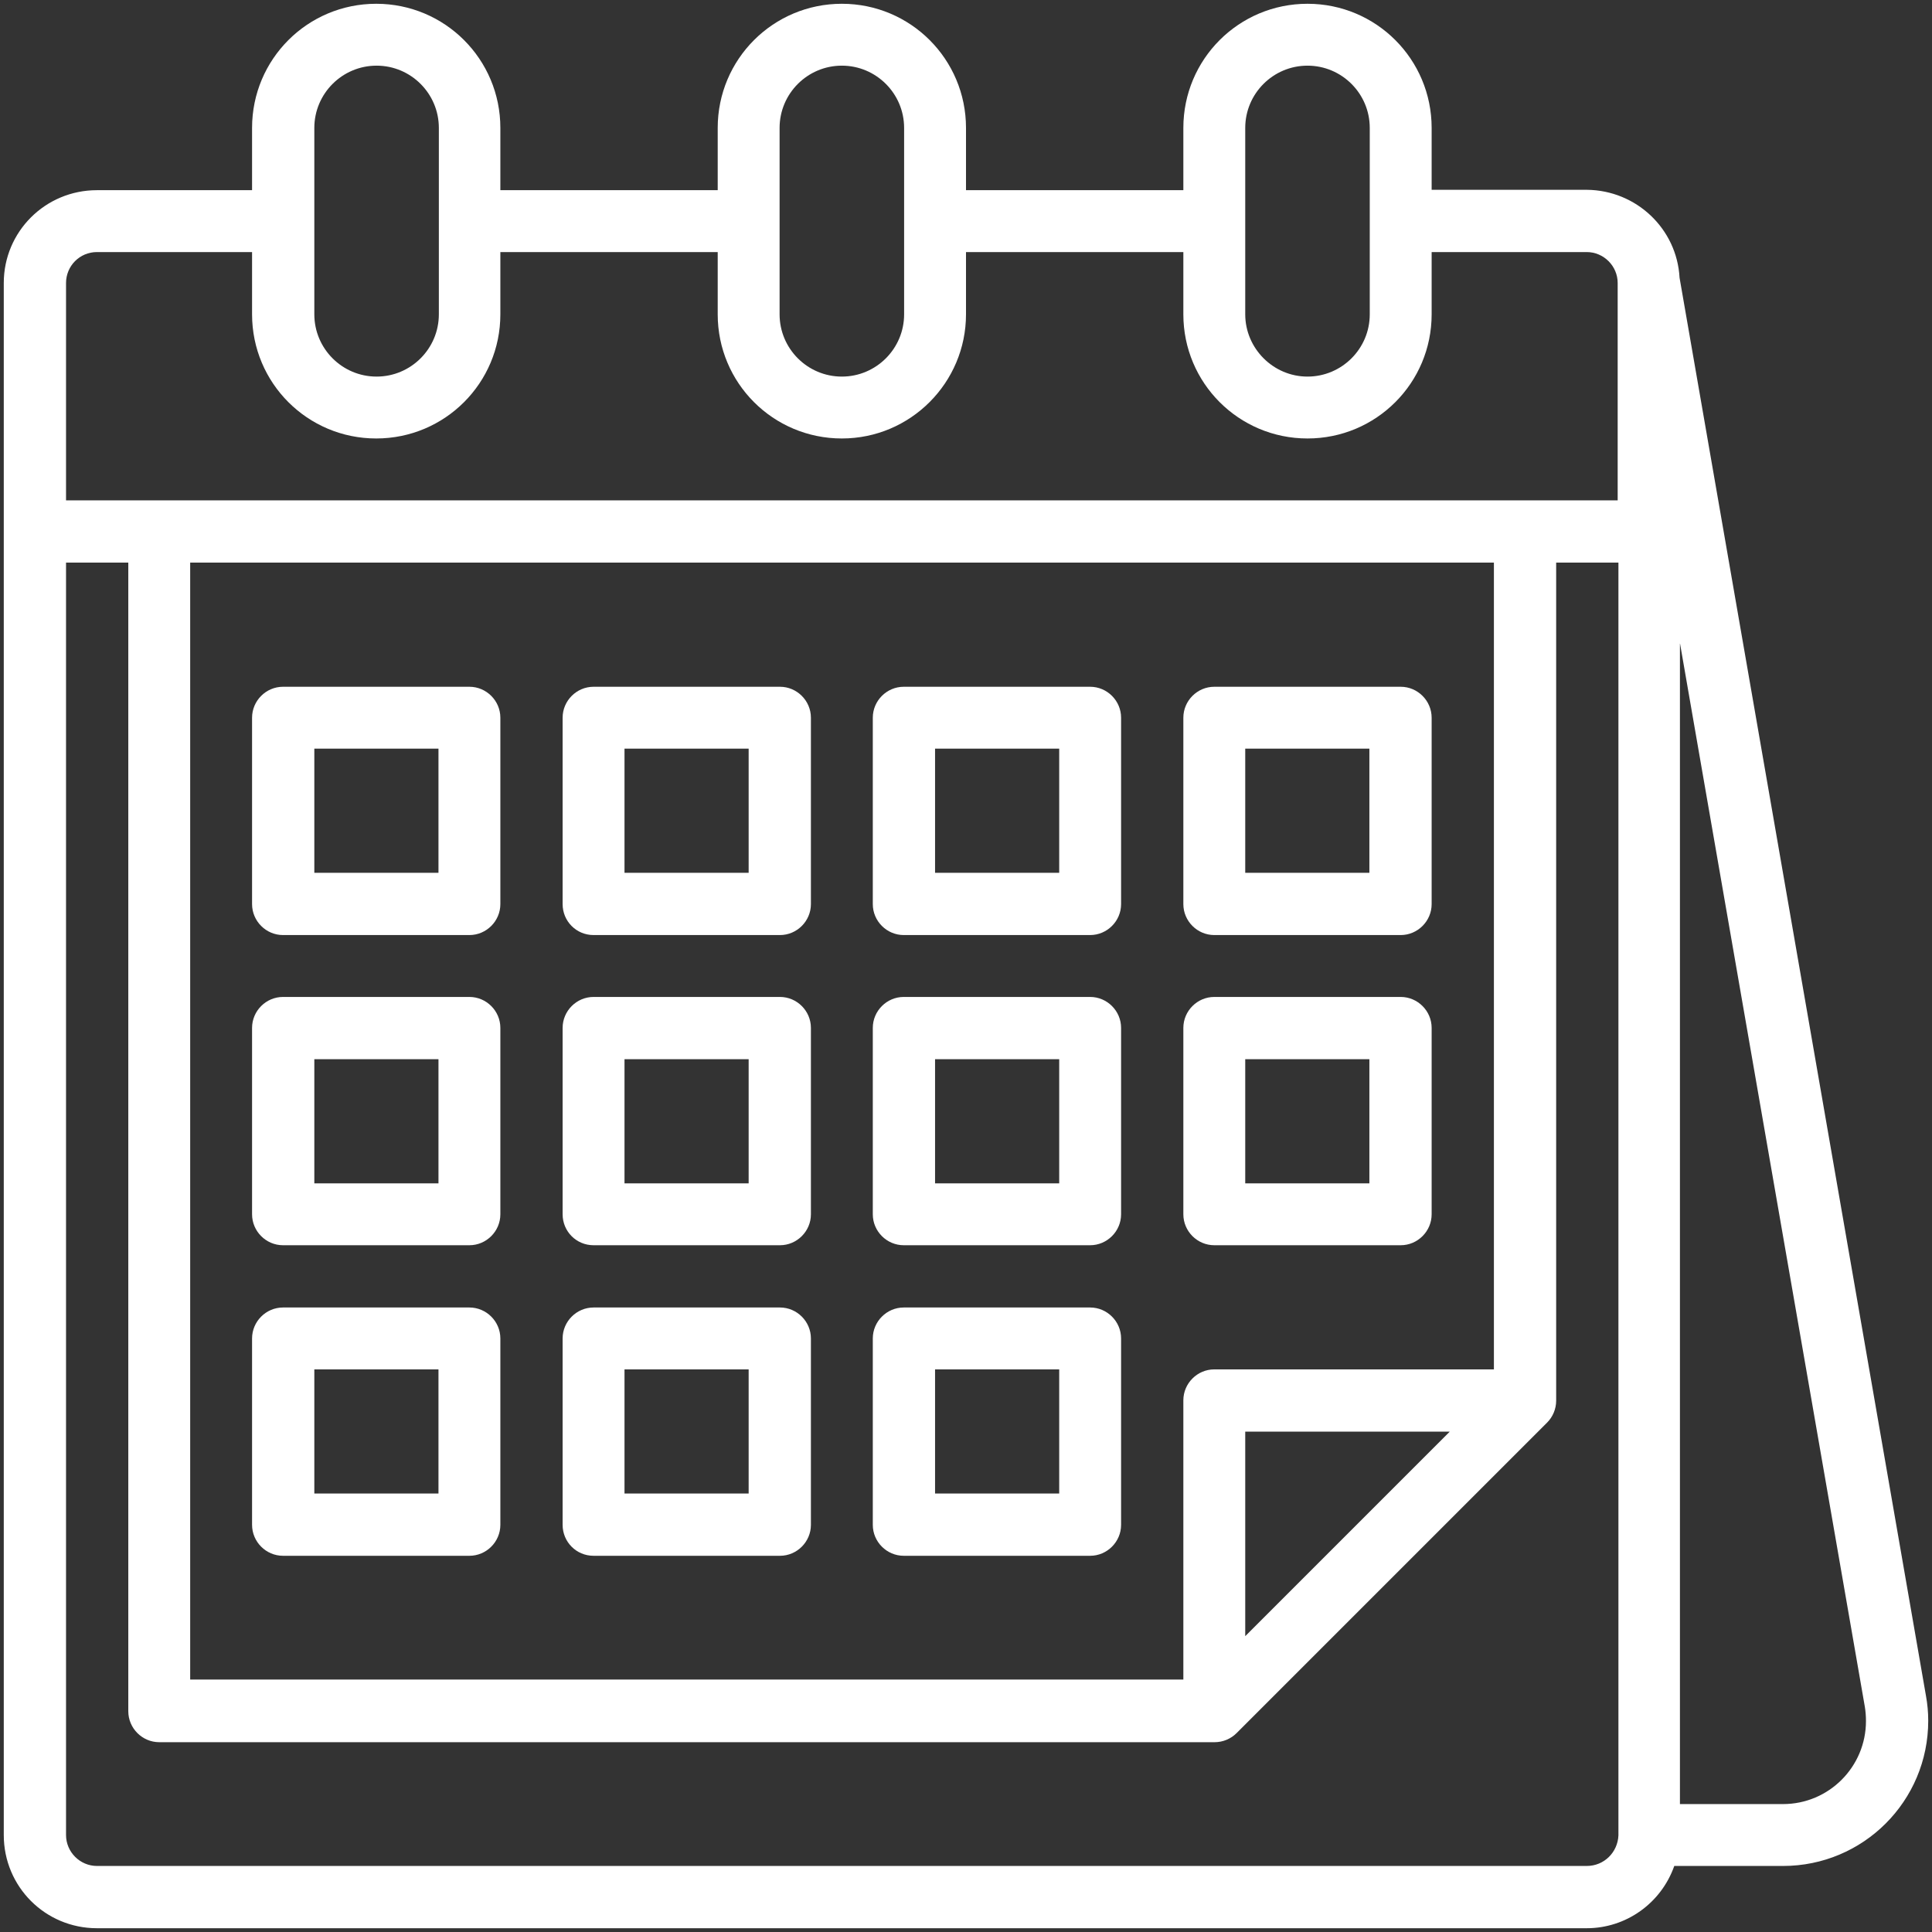
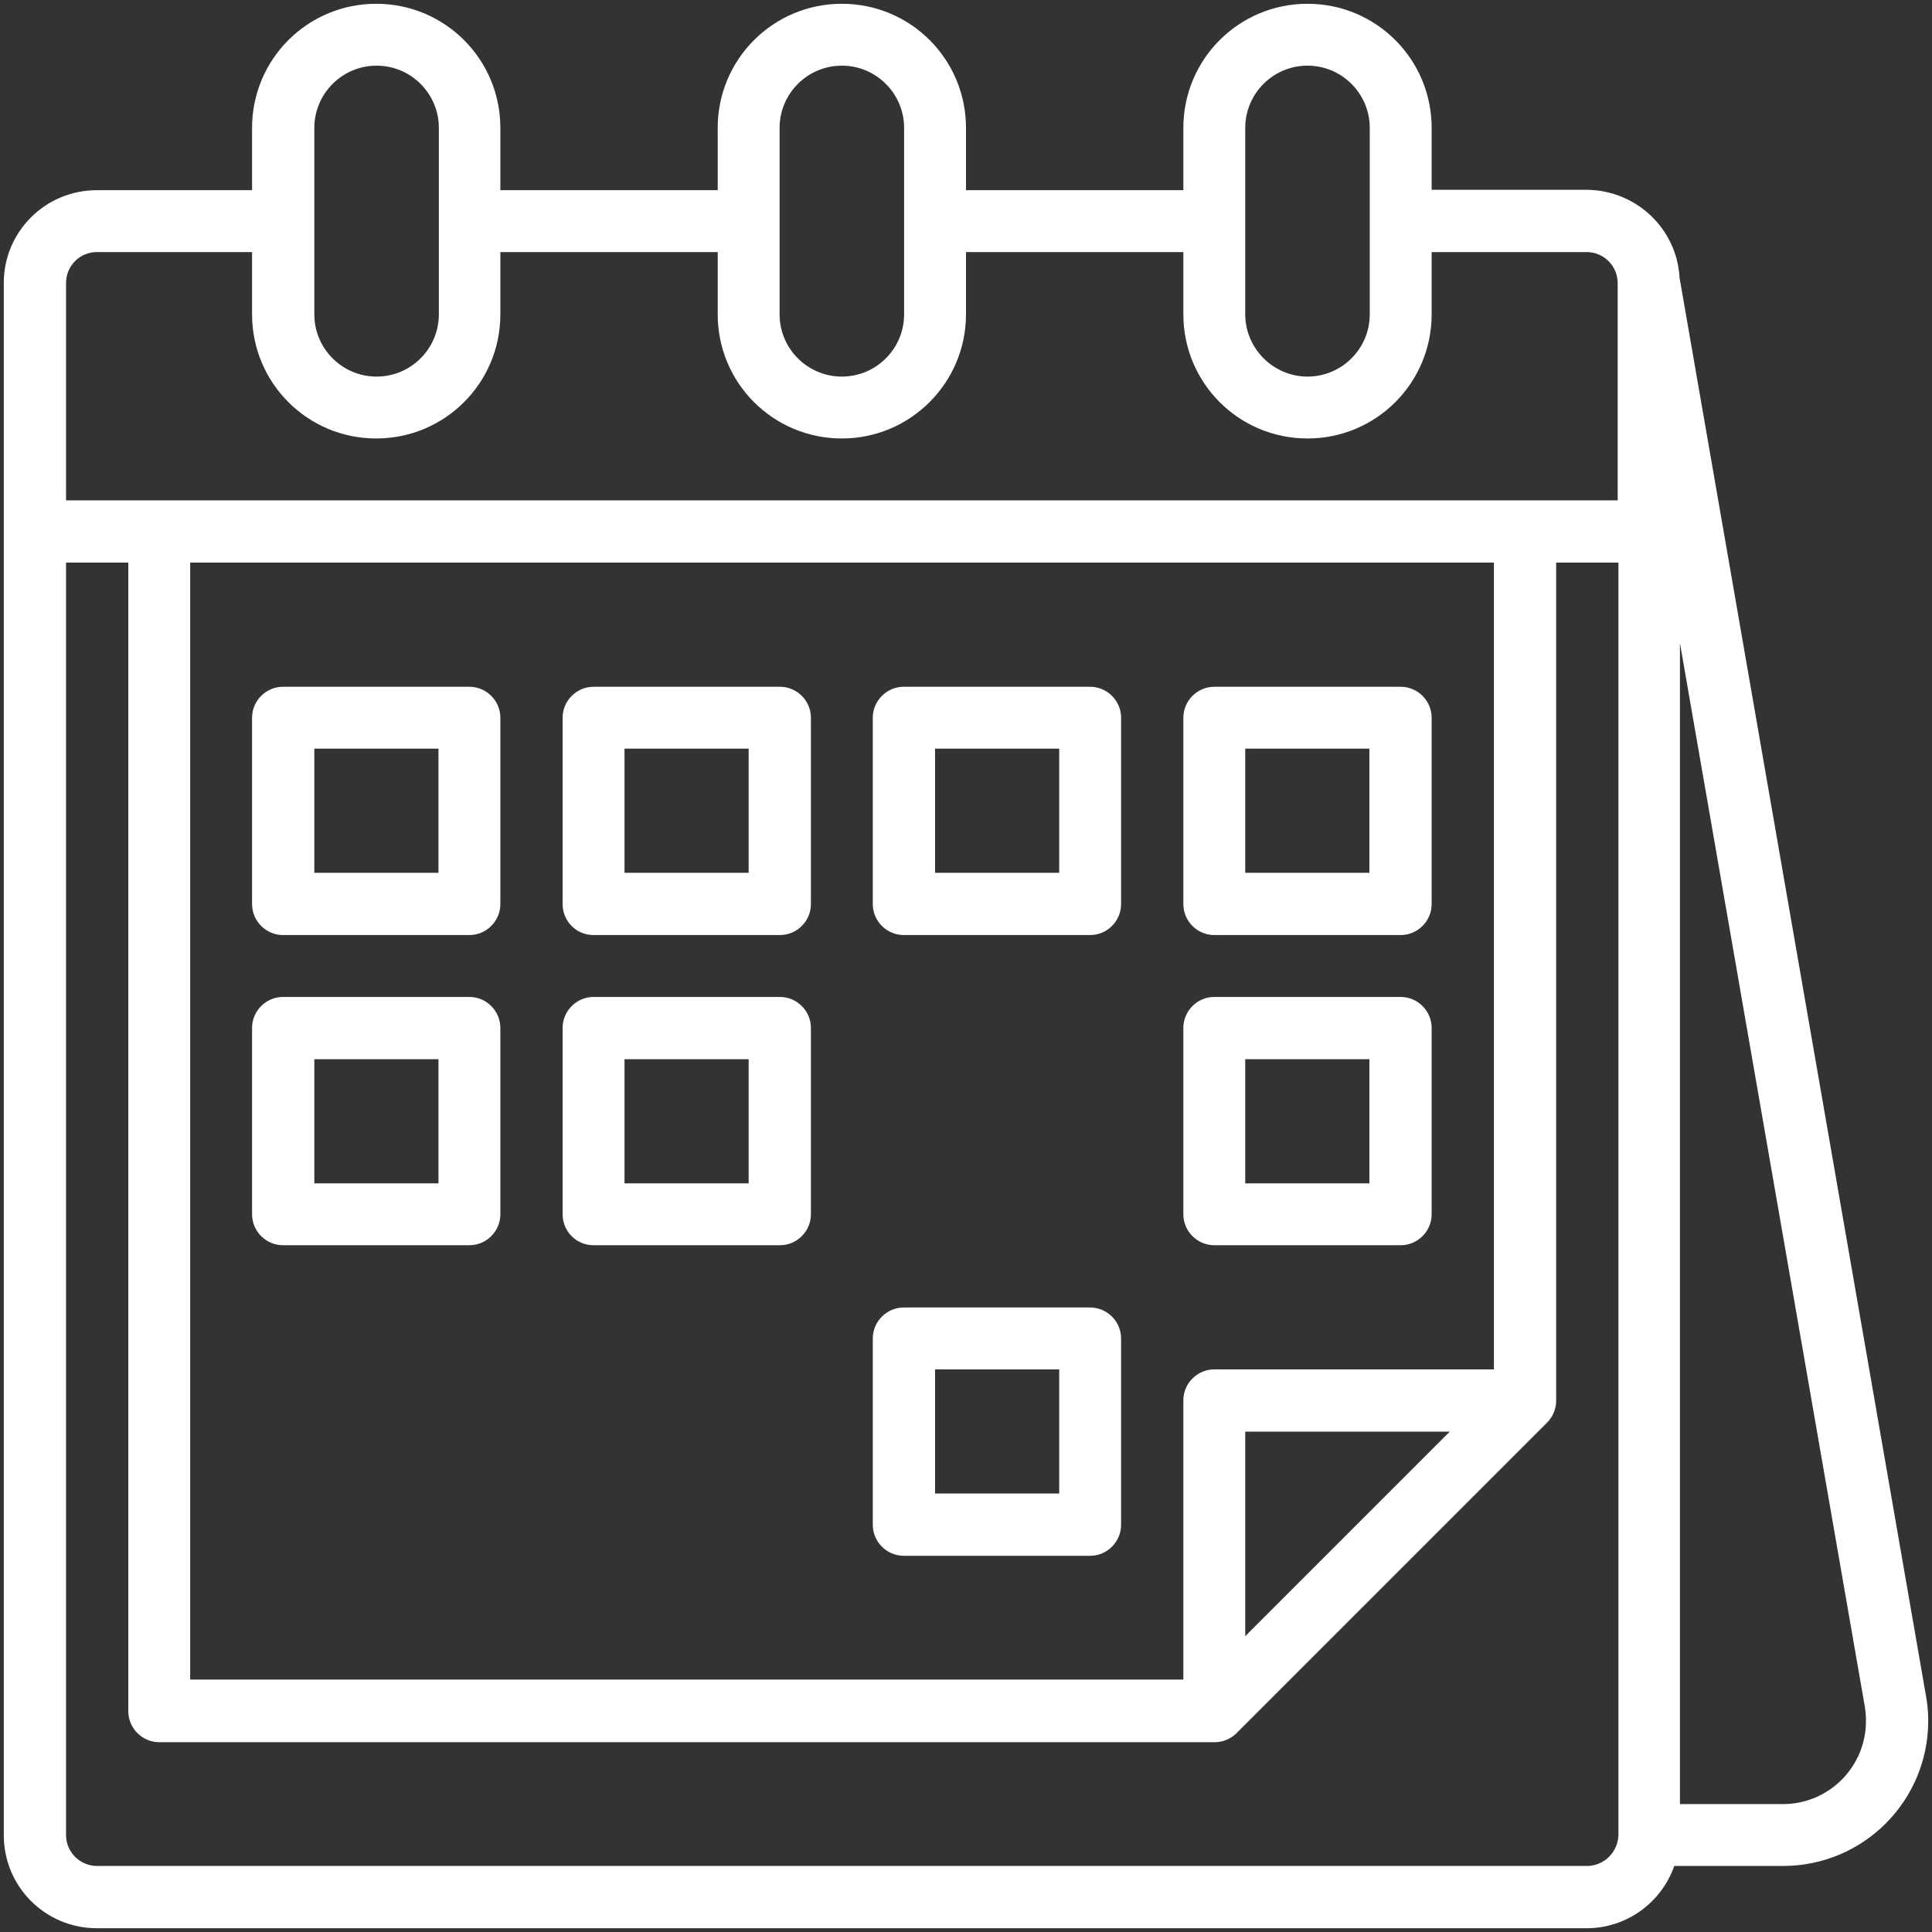
<svg xmlns="http://www.w3.org/2000/svg" version="1.1" id="Layer_3" x="0px" y="0px" viewBox="0 0 512 512" style="enable-background:new 0 0 512 512;" xml:space="preserve">
  <rect x="0" y="0" width="512" height="512" fill="#333333" stroke="none" />
  <style type="text/css">
	.st0{fill:#FFFFFF;}
</style>
  <path class="st0" d="M510.4,449.4L445.1,73.6l0,0c-0.7-13-11.5-23.2-24.6-23.3h-41.1V33.9c0-18.2-14.7-32.9-32.9-32.9  s-32.9,14.7-32.9,32.9v16.5H256V33.9C256,15.7,241.3,1,223.1,1s-32.9,14.7-32.9,32.9v16.5h-57.6V33.9C132.6,15.7,117.9,1,99.7,1  S66.8,15.7,66.8,33.9v16.5H25.7C12,50.4,1,61.4,1,75v411.3C1,500,12,511,25.7,511h394.8c10.4,0,19.7-6.6,23.2-16.5h28.8  c21.3,0,38.5-17.2,38.5-38.5C511,453.8,510.8,451.6,510.4,449.4L510.4,449.4z M330,33.9c0-9.1,7.4-16.5,16.5-16.5  s16.5,7.4,16.5,16.5v49.4c0,9.1-7.4,16.5-16.5,16.5S330,92.3,330,83.3V33.9z M206.6,33.9c0-9.1,7.4-16.5,16.5-16.5  c9.1,0,16.5,7.4,16.5,16.5v49.4c0,9.1-7.4,16.5-16.5,16.5c-9.1,0-16.5-7.4-16.5-16.5V33.9z M83.3,33.9c0-9.1,7.4-16.5,16.5-16.5  s16.5,7.4,16.5,16.5v49.4c0,9.1-7.4,16.5-16.5,16.5s-16.5-7.4-16.5-16.5V33.9z M25.7,66.8h41.1v16.5c0,18.2,14.7,32.9,32.9,32.9  s32.9-14.7,32.9-32.9V66.8h57.6v16.5c0,18.2,14.7,32.9,32.9,32.9S256,101.4,256,83.3V66.8h57.6v16.5c0,18.2,14.7,32.9,32.9,32.9  s32.9-14.7,32.9-32.9V66.8h41.1c4.5,0,8.2,3.7,8.2,8.2v57.6H17.5V75C17.5,70.5,21.1,66.8,25.7,66.8z M395.8,362.9h-74  c-4.5,0-8.2,3.7-8.2,8.2v74H50.4V149.1h345.5V362.9z M384.2,379.4L330,433.6v-54.2H384.2z M420.5,494.5H25.7c-4.5,0-8.2-3.7-8.2-8.2  V149.1h16.5v304.4c0,4.5,3.7,8.2,8.2,8.2h279.7c2.2,0,4.3-0.9,5.8-2.4l82.3-82.3c1.5-1.5,2.4-3.6,2.4-5.8V149.1h16.5v337.3  C428.7,490.9,425.1,494.5,420.5,494.5z M472.5,478.1h-27.3V170.4l49,281.9c0.2,1.2,0.3,2.5,0.3,3.8  C494.5,468.2,484.7,478.1,472.5,478.1z" />
  <path class="st0" d="M75,247.8h49.4c4.5,0,8.2-3.7,8.2-8.2v-49.4c0-4.5-3.7-8.2-8.2-8.2H75c-4.5,0-8.2,3.7-8.2,8.2v49.4  C66.8,244.1,70.5,247.8,75,247.8z M83.3,198.4h32.9v32.9H83.3V198.4z" />
  <path class="st0" d="M157.3,247.8h49.4c4.5,0,8.2-3.7,8.2-8.2v-49.4c0-4.5-3.7-8.2-8.2-8.2h-49.4c-4.5,0-8.2,3.7-8.2,8.2v49.4  C149.1,244.1,152.7,247.8,157.3,247.8z M165.5,198.4h32.9v32.9h-32.9V198.4z" />
  <path class="st0" d="M239.5,247.8h49.4c4.5,0,8.2-3.7,8.2-8.2v-49.4c0-4.5-3.7-8.2-8.2-8.2h-49.4c-4.5,0-8.2,3.7-8.2,8.2v49.4  C231.3,244.1,235,247.8,239.5,247.8z M247.8,198.4h32.9v32.9h-32.9V198.4z" />
  <path class="st0" d="M321.8,247.8h49.4c4.5,0,8.2-3.7,8.2-8.2v-49.4c0-4.5-3.7-8.2-8.2-8.2h-49.4c-4.5,0-8.2,3.7-8.2,8.2v49.4  C313.6,244.1,317.3,247.8,321.8,247.8z M330,198.4h32.9v32.9H330V198.4z" />
  <path class="st0" d="M75,330h49.4c4.5,0,8.2-3.7,8.2-8.2v-49.4c0-4.5-3.7-8.2-8.2-8.2H75c-4.5,0-8.2,3.7-8.2,8.2v49.4  C66.8,326.3,70.5,330,75,330z M83.3,280.7h32.9v32.9H83.3V280.7z" />
  <path class="st0" d="M157.3,330h49.4c4.5,0,8.2-3.7,8.2-8.2v-49.4c0-4.5-3.7-8.2-8.2-8.2h-49.4c-4.5,0-8.2,3.7-8.2,8.2v49.4  C149.1,326.3,152.7,330,157.3,330z M165.5,280.7h32.9v32.9h-32.9V280.7z" />
-   <path class="st0" d="M239.5,330h49.4c4.5,0,8.2-3.7,8.2-8.2v-49.4c0-4.5-3.7-8.2-8.2-8.2h-49.4c-4.5,0-8.2,3.7-8.2,8.2v49.4  C231.3,326.3,235,330,239.5,330z M247.8,280.7h32.9v32.9h-32.9V280.7z" />
  <path class="st0" d="M321.8,330h49.4c4.5,0,8.2-3.7,8.2-8.2v-49.4c0-4.5-3.7-8.2-8.2-8.2h-49.4c-4.5,0-8.2,3.7-8.2,8.2v49.4  C313.6,326.3,317.3,330,321.8,330z M330,280.7h32.9v32.9H330V280.7z" />
-   <path class="st0" d="M75,412.3h49.4c4.5,0,8.2-3.7,8.2-8.2v-49.4c0-4.5-3.7-8.2-8.2-8.2H75c-4.5,0-8.2,3.7-8.2,8.2v49.4  C66.8,408.6,70.5,412.3,75,412.3z M83.3,362.9h32.9v32.9H83.3V362.9z" />
-   <path class="st0" d="M157.3,412.3h49.4c4.5,0,8.2-3.7,8.2-8.2v-49.4c0-4.5-3.7-8.2-8.2-8.2h-49.4c-4.5,0-8.2,3.7-8.2,8.2v49.4  C149.1,408.6,152.7,412.3,157.3,412.3z M165.5,362.9h32.9v32.9h-32.9V362.9z" />
  <path class="st0" d="M239.5,412.3h49.4c4.5,0,8.2-3.7,8.2-8.2v-49.4c0-4.5-3.7-8.2-8.2-8.2h-49.4c-4.5,0-8.2,3.7-8.2,8.2v49.4  C231.3,408.6,235,412.3,239.5,412.3z M247.8,362.9h32.9v32.9h-32.9V362.9z" />
</svg>